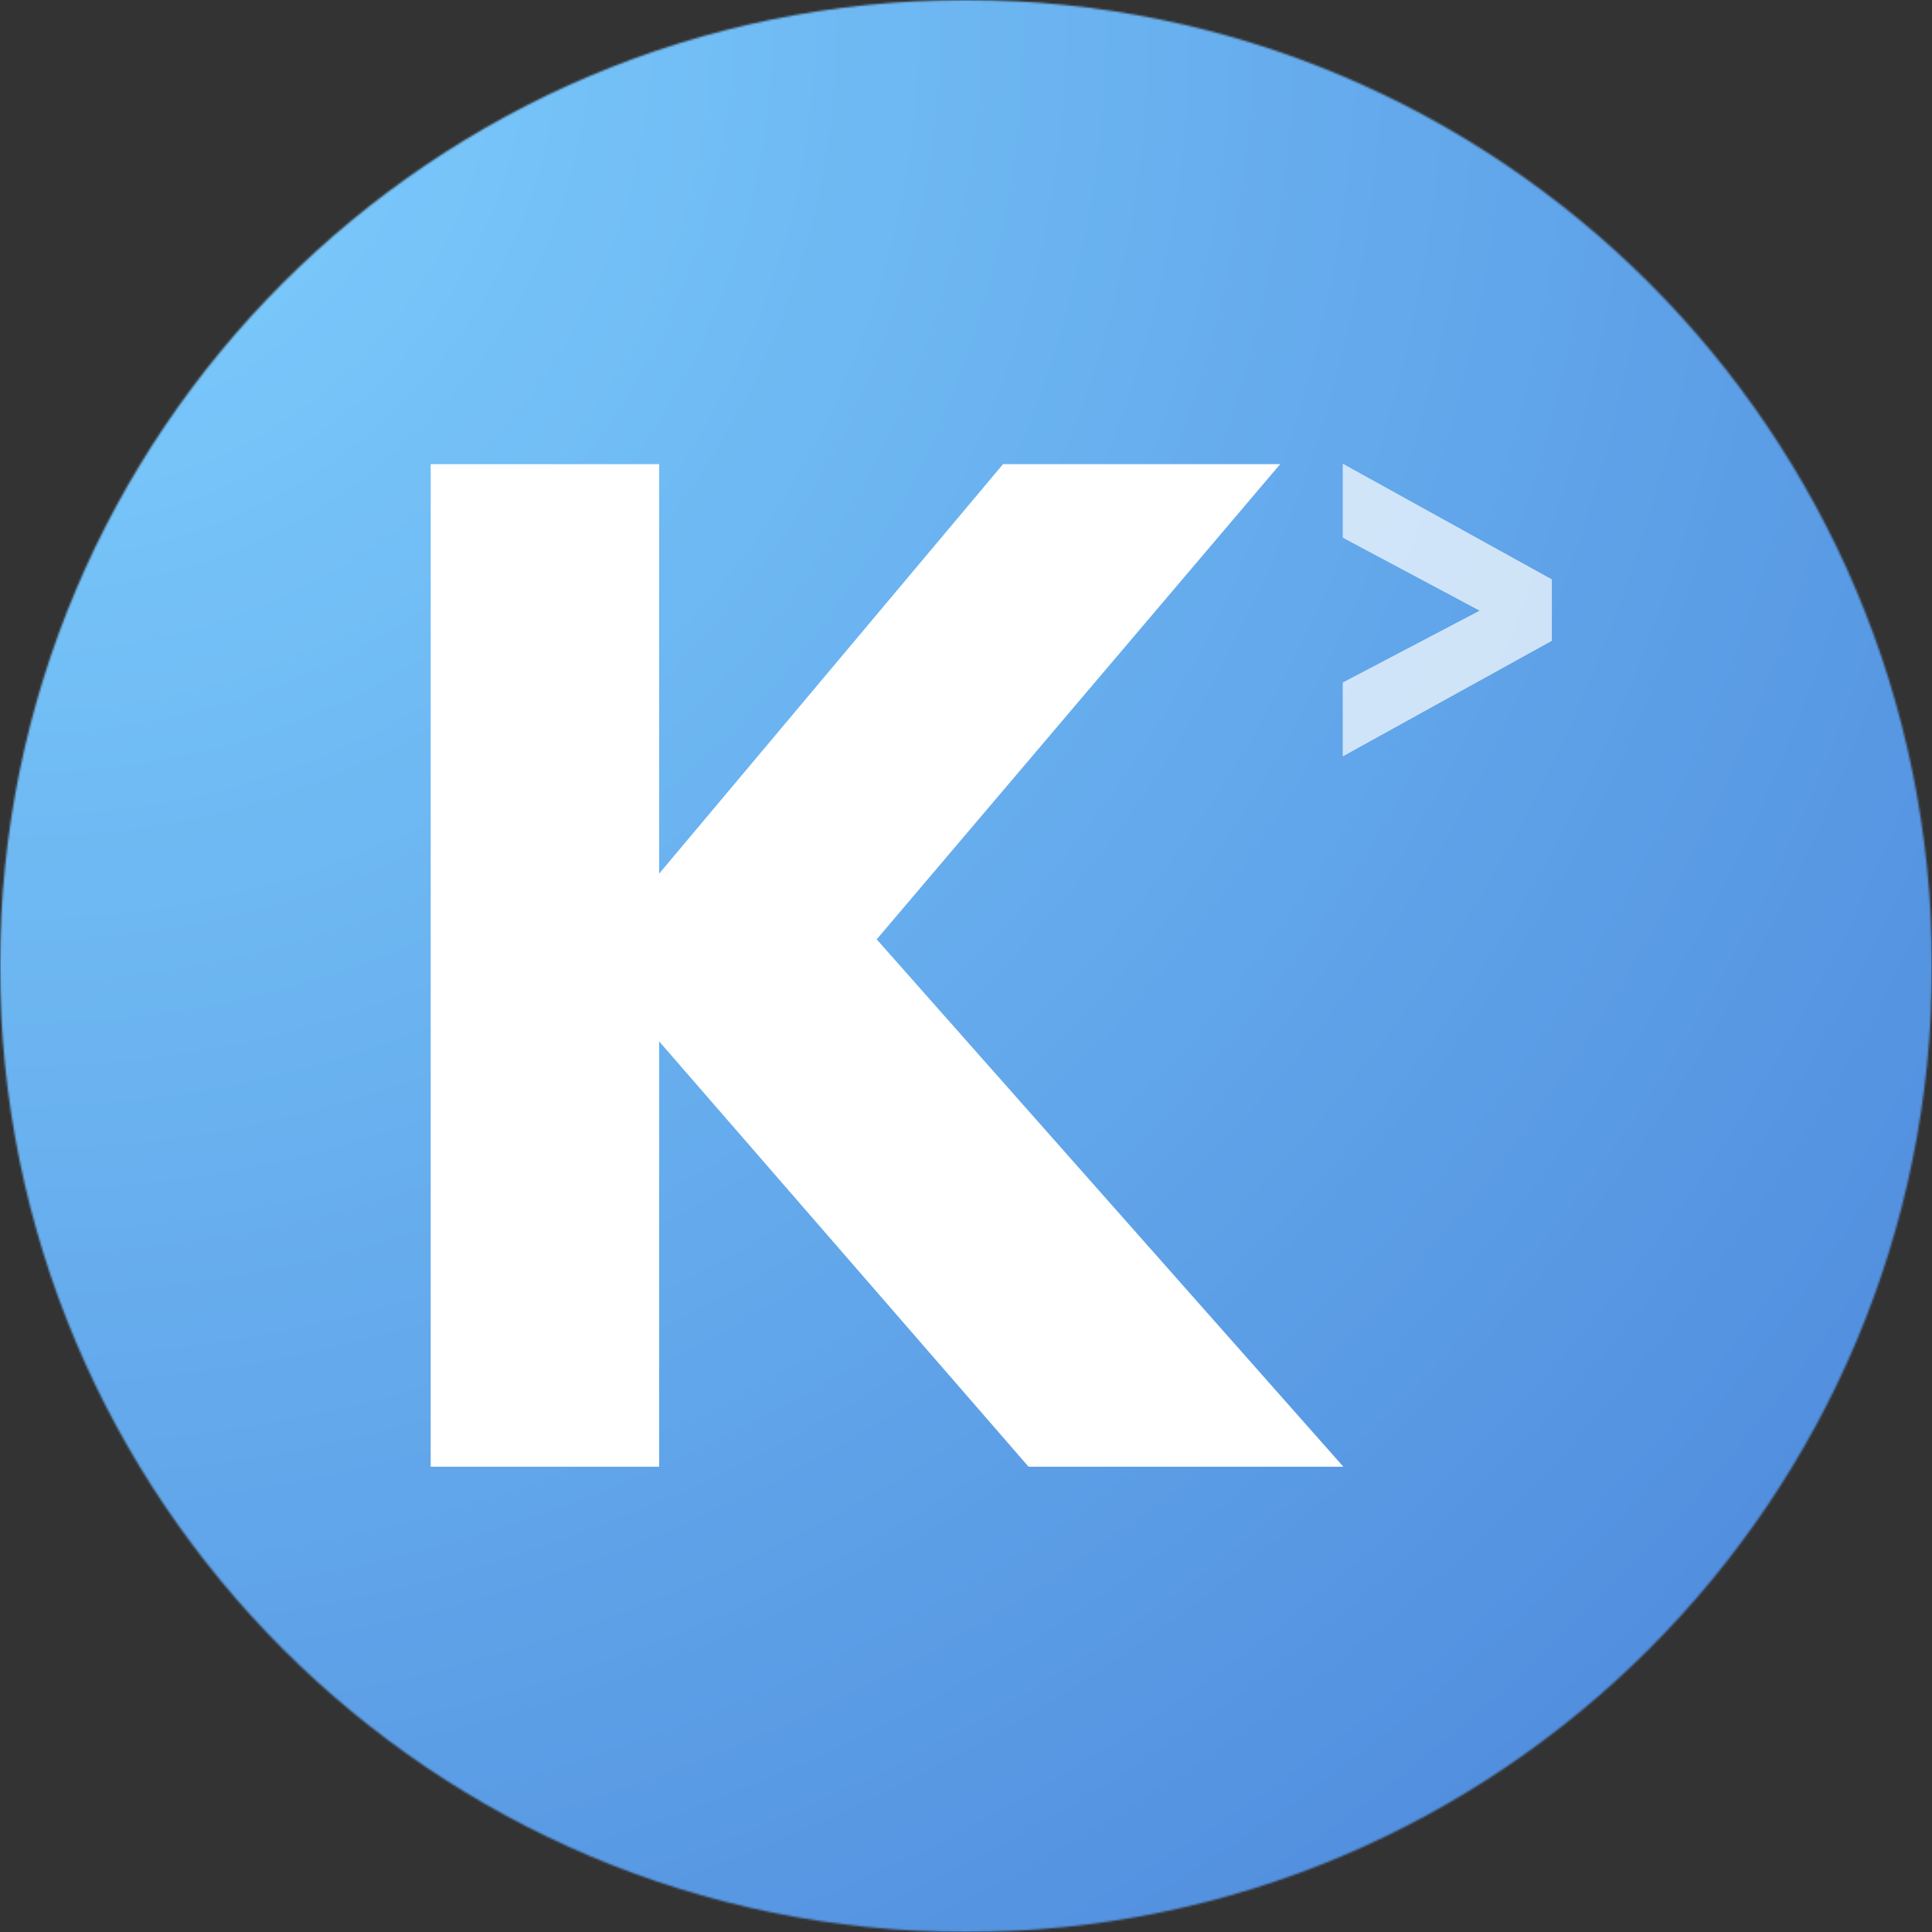
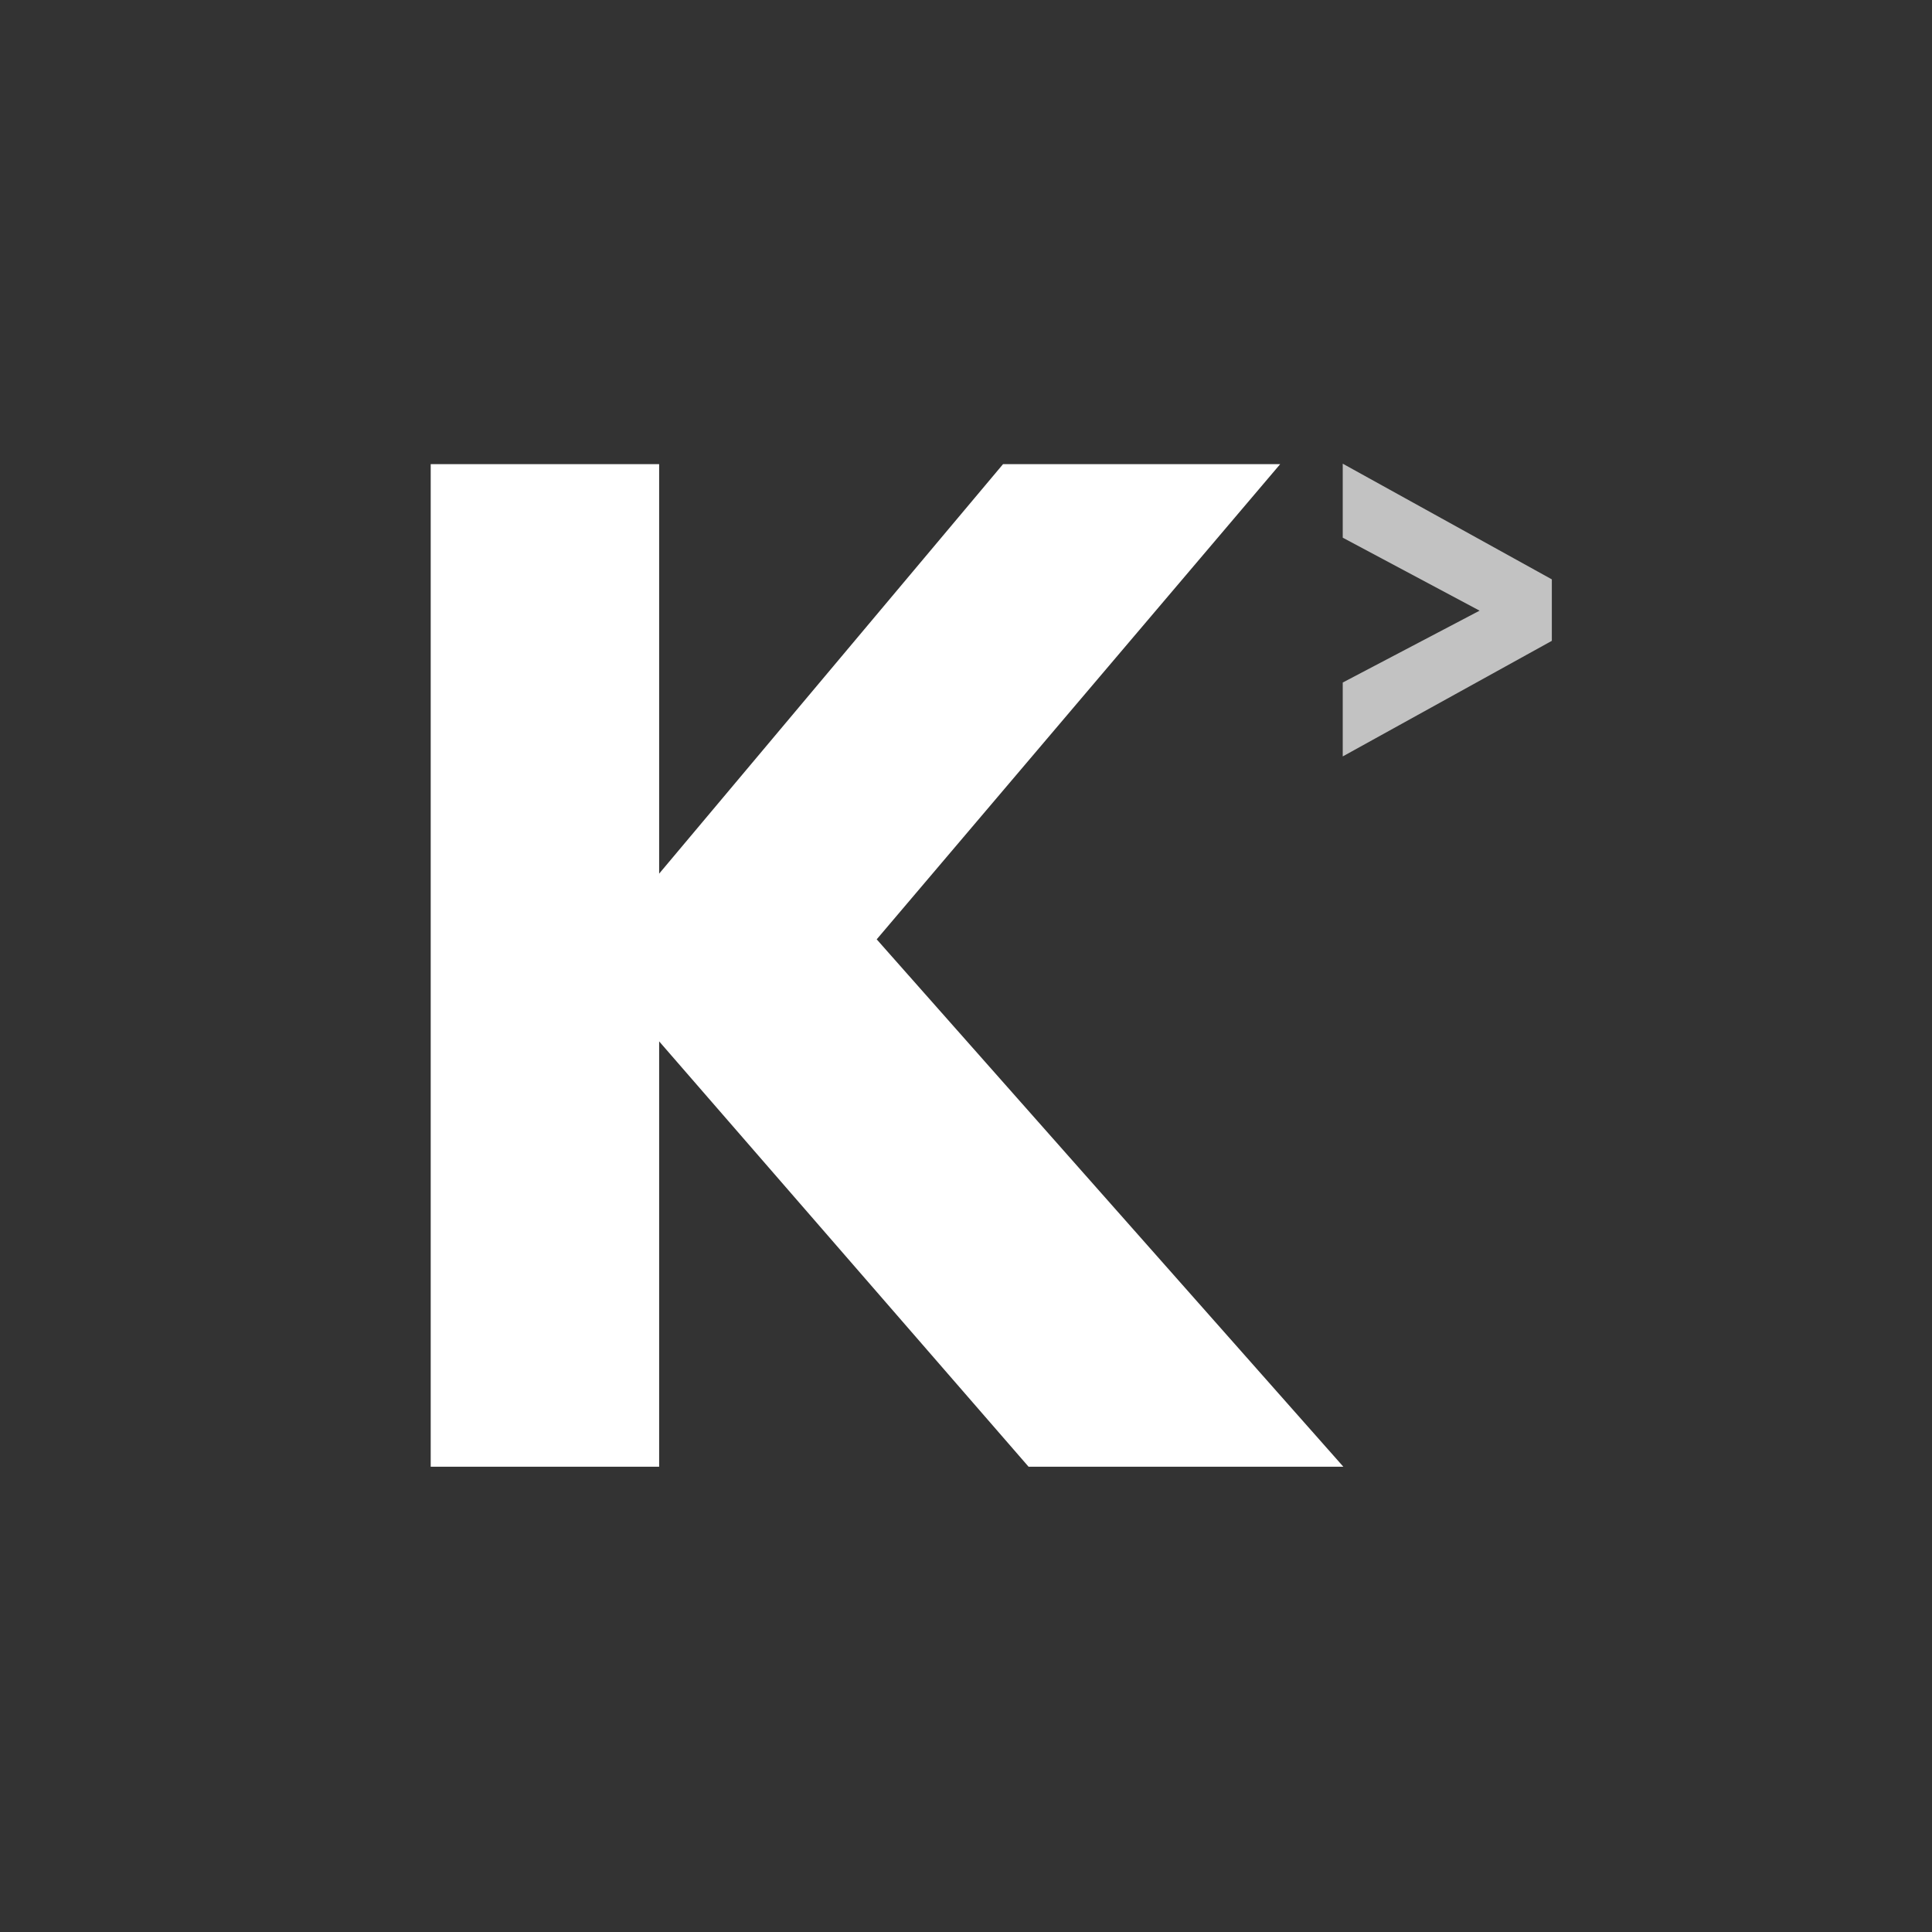
<svg xmlns="http://www.w3.org/2000/svg" width="1000" height="1000" viewBox="0 0 1000 1000" fill="none">
  <rect x="0" y="0" width="1000" height="1000" fill="#333333" stroke="none" />
  <mask id="mask0_23_3" style="mask-type:luminance" maskUnits="userSpaceOnUse" x="0" y="0" width="1000" height="1000">
    <path d="M0 0H1000V1000H0V0Z" fill="white" />
  </mask>
  <g mask="url(#mask0_23_3)">
    <mask id="mask1_23_3" style="mask-type:luminance" maskUnits="userSpaceOnUse" x="0" y="0" width="1000" height="1000">
-       <path d="M500 0C223.856 0 0 223.856 0 500C0 776.144 223.856 1000 500 1000C776.144 1000 1000 776.144 1000 500C1000 223.856 776.144 0 500 0Z" fill="white" />
-     </mask>
+       </mask>
    <g mask="url(#mask1_23_3)">
-       <path d="M0 0V1000H1000V0H0Z" fill="url(#paint0_radial_23_3)" />
-     </g>
+       </g>
  </g>
-   <path d="M695.31 759.166H532.379L341.173 539.008V759.166H222.931V240.248H341.173V452.199L519.166 240.248H662.616L453.777 486.201L695.31 759.166Z" fill="white" />
+   <path d="M695.31 759.166H532.379L341.173 539.008V759.166H222.931V240.248H341.173V452.199L519.166 240.248H662.616L453.777 486.201Z" fill="white" />
  <path opacity="0.7" d="M695 353.276L765.837 316.074L695 278.298V240L803.23 299.877V331.697L695 391.522V353.276Z" fill="white" />
  <defs>
    <radialGradient id="paint0_radial_23_3" cx="0" cy="0" r="1" gradientUnits="userSpaceOnUse" gradientTransform="translate(0.005 0.005) scale(1414.2)">
      <stop stop-color="#7FD1FF" />
      <stop offset="0.008" stop-color="#7ED0FE" />
      <stop offset="0.02" stop-color="#7ECFFE" />
      <stop offset="0.031" stop-color="#7DCEFE" />
      <stop offset="0.043" stop-color="#7CCDFD" />
      <stop offset="0.055" stop-color="#7CCCFD" />
      <stop offset="0.066" stop-color="#7BCCFC" />
      <stop offset="0.078" stop-color="#7BCBFC" />
      <stop offset="0.09" stop-color="#7ACAFB" />
      <stop offset="0.102" stop-color="#79C9FB" />
      <stop offset="0.113" stop-color="#79C8FB" />
      <stop offset="0.125" stop-color="#78C7FA" />
      <stop offset="0.137" stop-color="#78C6FA" />
      <stop offset="0.148" stop-color="#77C5F9" />
      <stop offset="0.16" stop-color="#76C4F9" />
      <stop offset="0.172" stop-color="#76C4F8" />
      <stop offset="0.184" stop-color="#75C3F8" />
      <stop offset="0.195" stop-color="#75C2F8" />
      <stop offset="0.207" stop-color="#74C1F7" />
      <stop offset="0.219" stop-color="#73C0F7" />
      <stop offset="0.23" stop-color="#73BFF6" />
      <stop offset="0.242" stop-color="#72BEF6" />
      <stop offset="0.254" stop-color="#72BEF5" />
      <stop offset="0.262" stop-color="#71BDF5" />
      <stop offset="0.27" stop-color="#71BCF5" />
      <stop offset="0.277" stop-color="#70BCF5" />
      <stop offset="0.285" stop-color="#70BBF4" />
      <stop offset="0.293" stop-color="#70BBF4" />
      <stop offset="0.301" stop-color="#6FBAF4" />
      <stop offset="0.309" stop-color="#6FB9F3" />
      <stop offset="0.316" stop-color="#6EB9F3" />
      <stop offset="0.324" stop-color="#6EB8F3" />
      <stop offset="0.332" stop-color="#6EB8F3" />
      <stop offset="0.34" stop-color="#6DB7F2" />
      <stop offset="0.348" stop-color="#6DB6F2" />
      <stop offset="0.355" stop-color="#6CB6F2" />
      <stop offset="0.363" stop-color="#6CB5F1" />
      <stop offset="0.371" stop-color="#6BB5F1" />
      <stop offset="0.379" stop-color="#6BB4F1" />
      <stop offset="0.387" stop-color="#6BB3F1" />
      <stop offset="0.395" stop-color="#6AB3F0" />
      <stop offset="0.402" stop-color="#6AB2F0" />
      <stop offset="0.41" stop-color="#69B2F0" />
      <stop offset="0.418" stop-color="#69B1EF" />
      <stop offset="0.426" stop-color="#69B0EF" />
      <stop offset="0.434" stop-color="#68B0EF" />
      <stop offset="0.441" stop-color="#68AFEF" />
      <stop offset="0.449" stop-color="#67AFEE" />
      <stop offset="0.457" stop-color="#67AEEE" />
      <stop offset="0.465" stop-color="#67ADEE" />
      <stop offset="0.473" stop-color="#66ADED" />
      <stop offset="0.48" stop-color="#66ACED" />
      <stop offset="0.488" stop-color="#65ACED" />
      <stop offset="0.496" stop-color="#65ABED" />
      <stop offset="0.504" stop-color="#64AAEC" />
      <stop offset="0.516" stop-color="#64A9EC" />
      <stop offset="0.527" stop-color="#63A9EB" />
      <stop offset="0.539" stop-color="#63A8EB" />
      <stop offset="0.551" stop-color="#62A7EA" />
      <stop offset="0.562" stop-color="#61A6EA" />
      <stop offset="0.574" stop-color="#61A5EA" />
      <stop offset="0.586" stop-color="#60A4E9" />
      <stop offset="0.598" stop-color="#60A3E9" />
      <stop offset="0.609" stop-color="#5FA2E8" />
      <stop offset="0.621" stop-color="#5EA1E8" />
      <stop offset="0.633" stop-color="#5EA1E7" />
      <stop offset="0.641" stop-color="#5DA0E7" />
      <stop offset="0.648" stop-color="#5DA0E7" />
      <stop offset="0.656" stop-color="#5D9FE7" />
      <stop offset="0.664" stop-color="#5C9EE6" />
      <stop offset="0.672" stop-color="#5C9EE6" />
      <stop offset="0.68" stop-color="#5B9DE6" />
      <stop offset="0.688" stop-color="#5B9DE5" />
      <stop offset="0.695" stop-color="#5B9CE5" />
      <stop offset="0.703" stop-color="#5A9BE5" />
      <stop offset="0.711" stop-color="#5A9BE5" />
      <stop offset="0.719" stop-color="#599AE4" />
      <stop offset="0.727" stop-color="#599AE4" />
      <stop offset="0.734" stop-color="#5999E4" />
      <stop offset="0.742" stop-color="#5898E3" />
      <stop offset="0.75" stop-color="#5898E3" />
      <stop offset="0.758" stop-color="#5797E3" />
      <stop offset="0.77" stop-color="#5796E2" />
      <stop offset="0.781" stop-color="#5695E2" />
      <stop offset="0.793" stop-color="#5594E1" />
      <stop offset="0.805" stop-color="#5594E1" />
      <stop offset="0.816" stop-color="#5493E1" />
      <stop offset="0.824" stop-color="#5492E0" />
      <stop offset="0.832" stop-color="#5492E0" />
      <stop offset="0.84" stop-color="#5391E0" />
      <stop offset="0.848" stop-color="#5390E0" />
      <stop offset="0.855" stop-color="#5290DF" />
      <stop offset="0.863" stop-color="#528FDF" />
      <stop offset="0.871" stop-color="#518FDF" />
      <stop offset="0.879" stop-color="#518EDE" />
      <stop offset="0.891" stop-color="#508DDE" />
      <stop offset="0.902" stop-color="#508CDD" />
      <stop offset="0.914" stop-color="#4F8BDD" />
      <stop offset="0.922" stop-color="#4F8BDD" />
      <stop offset="0.93" stop-color="#4E8ADC" />
      <stop offset="0.938" stop-color="#4E8ADC" />
      <stop offset="0.945" stop-color="#4E89DC" />
      <stop offset="0.957" stop-color="#4D88DB" />
      <stop offset="0.965" stop-color="#4D87DB" />
      <stop offset="0.973" stop-color="#4C87DB" />
      <stop offset="0.984" stop-color="#4C86DA" />
      <stop offset="0.992" stop-color="#4B85DA" />
      <stop offset="1" stop-color="#4B85DA" />
    </radialGradient>
  </defs>
</svg>